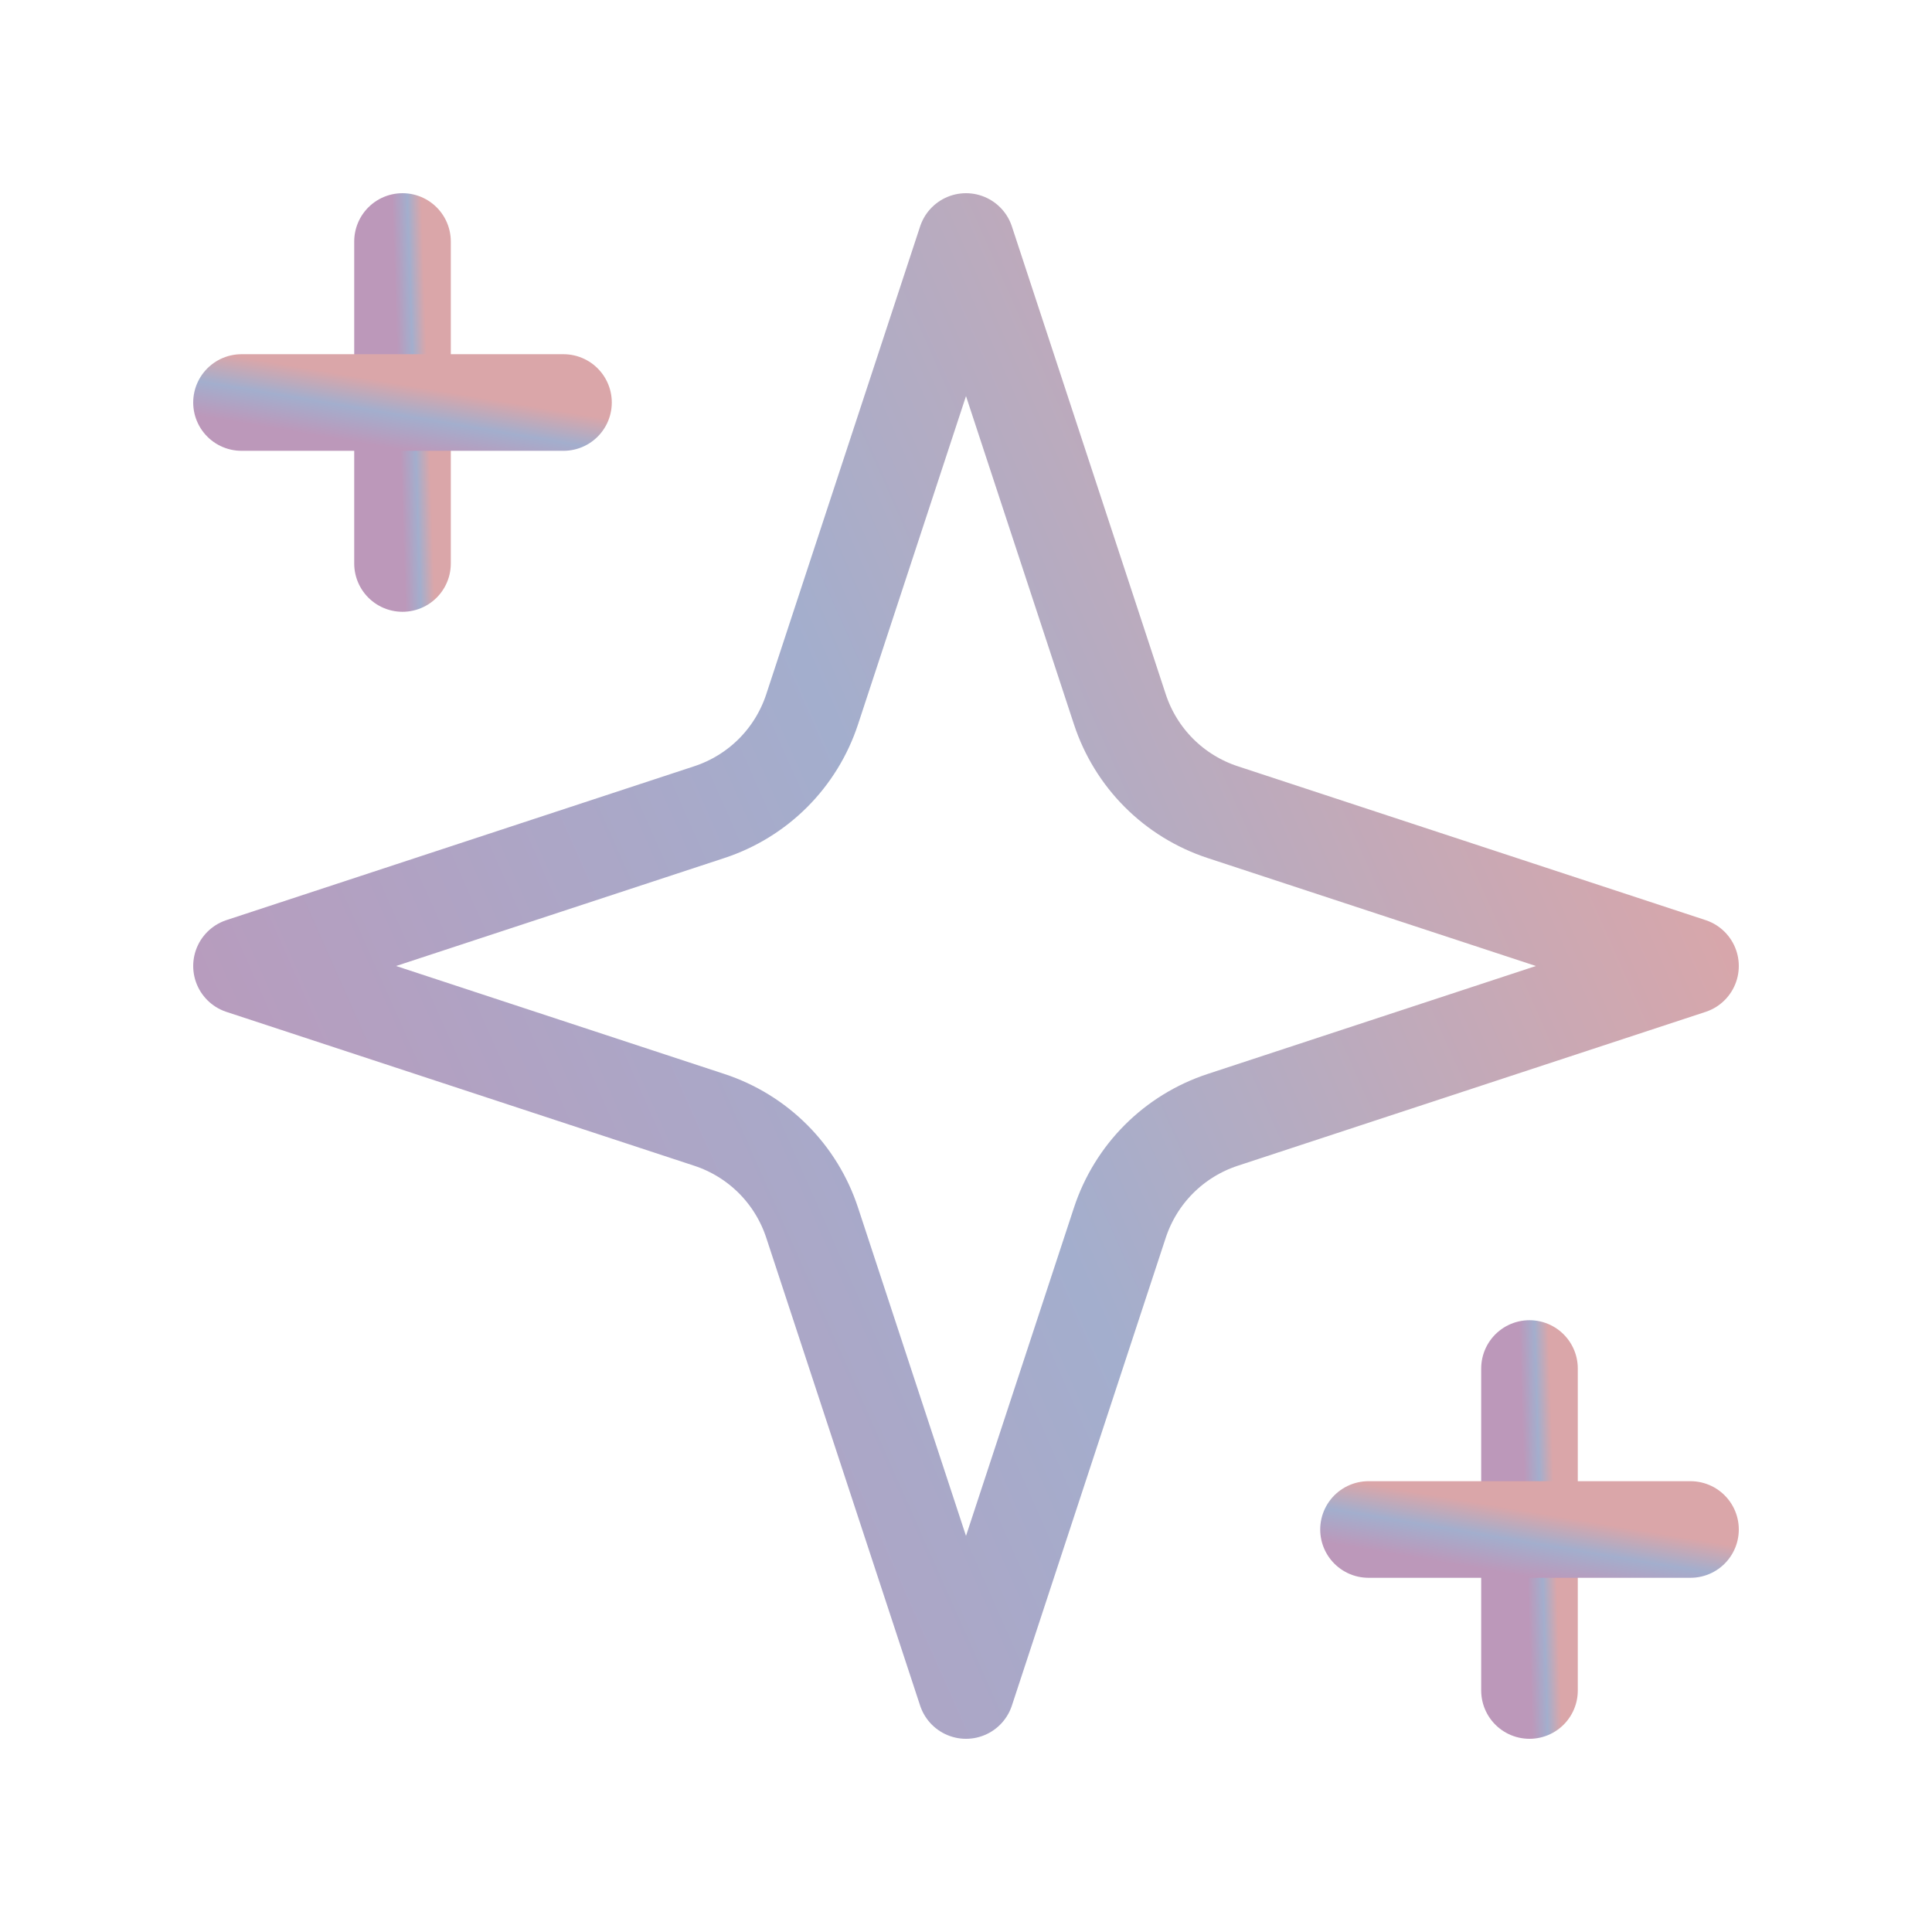
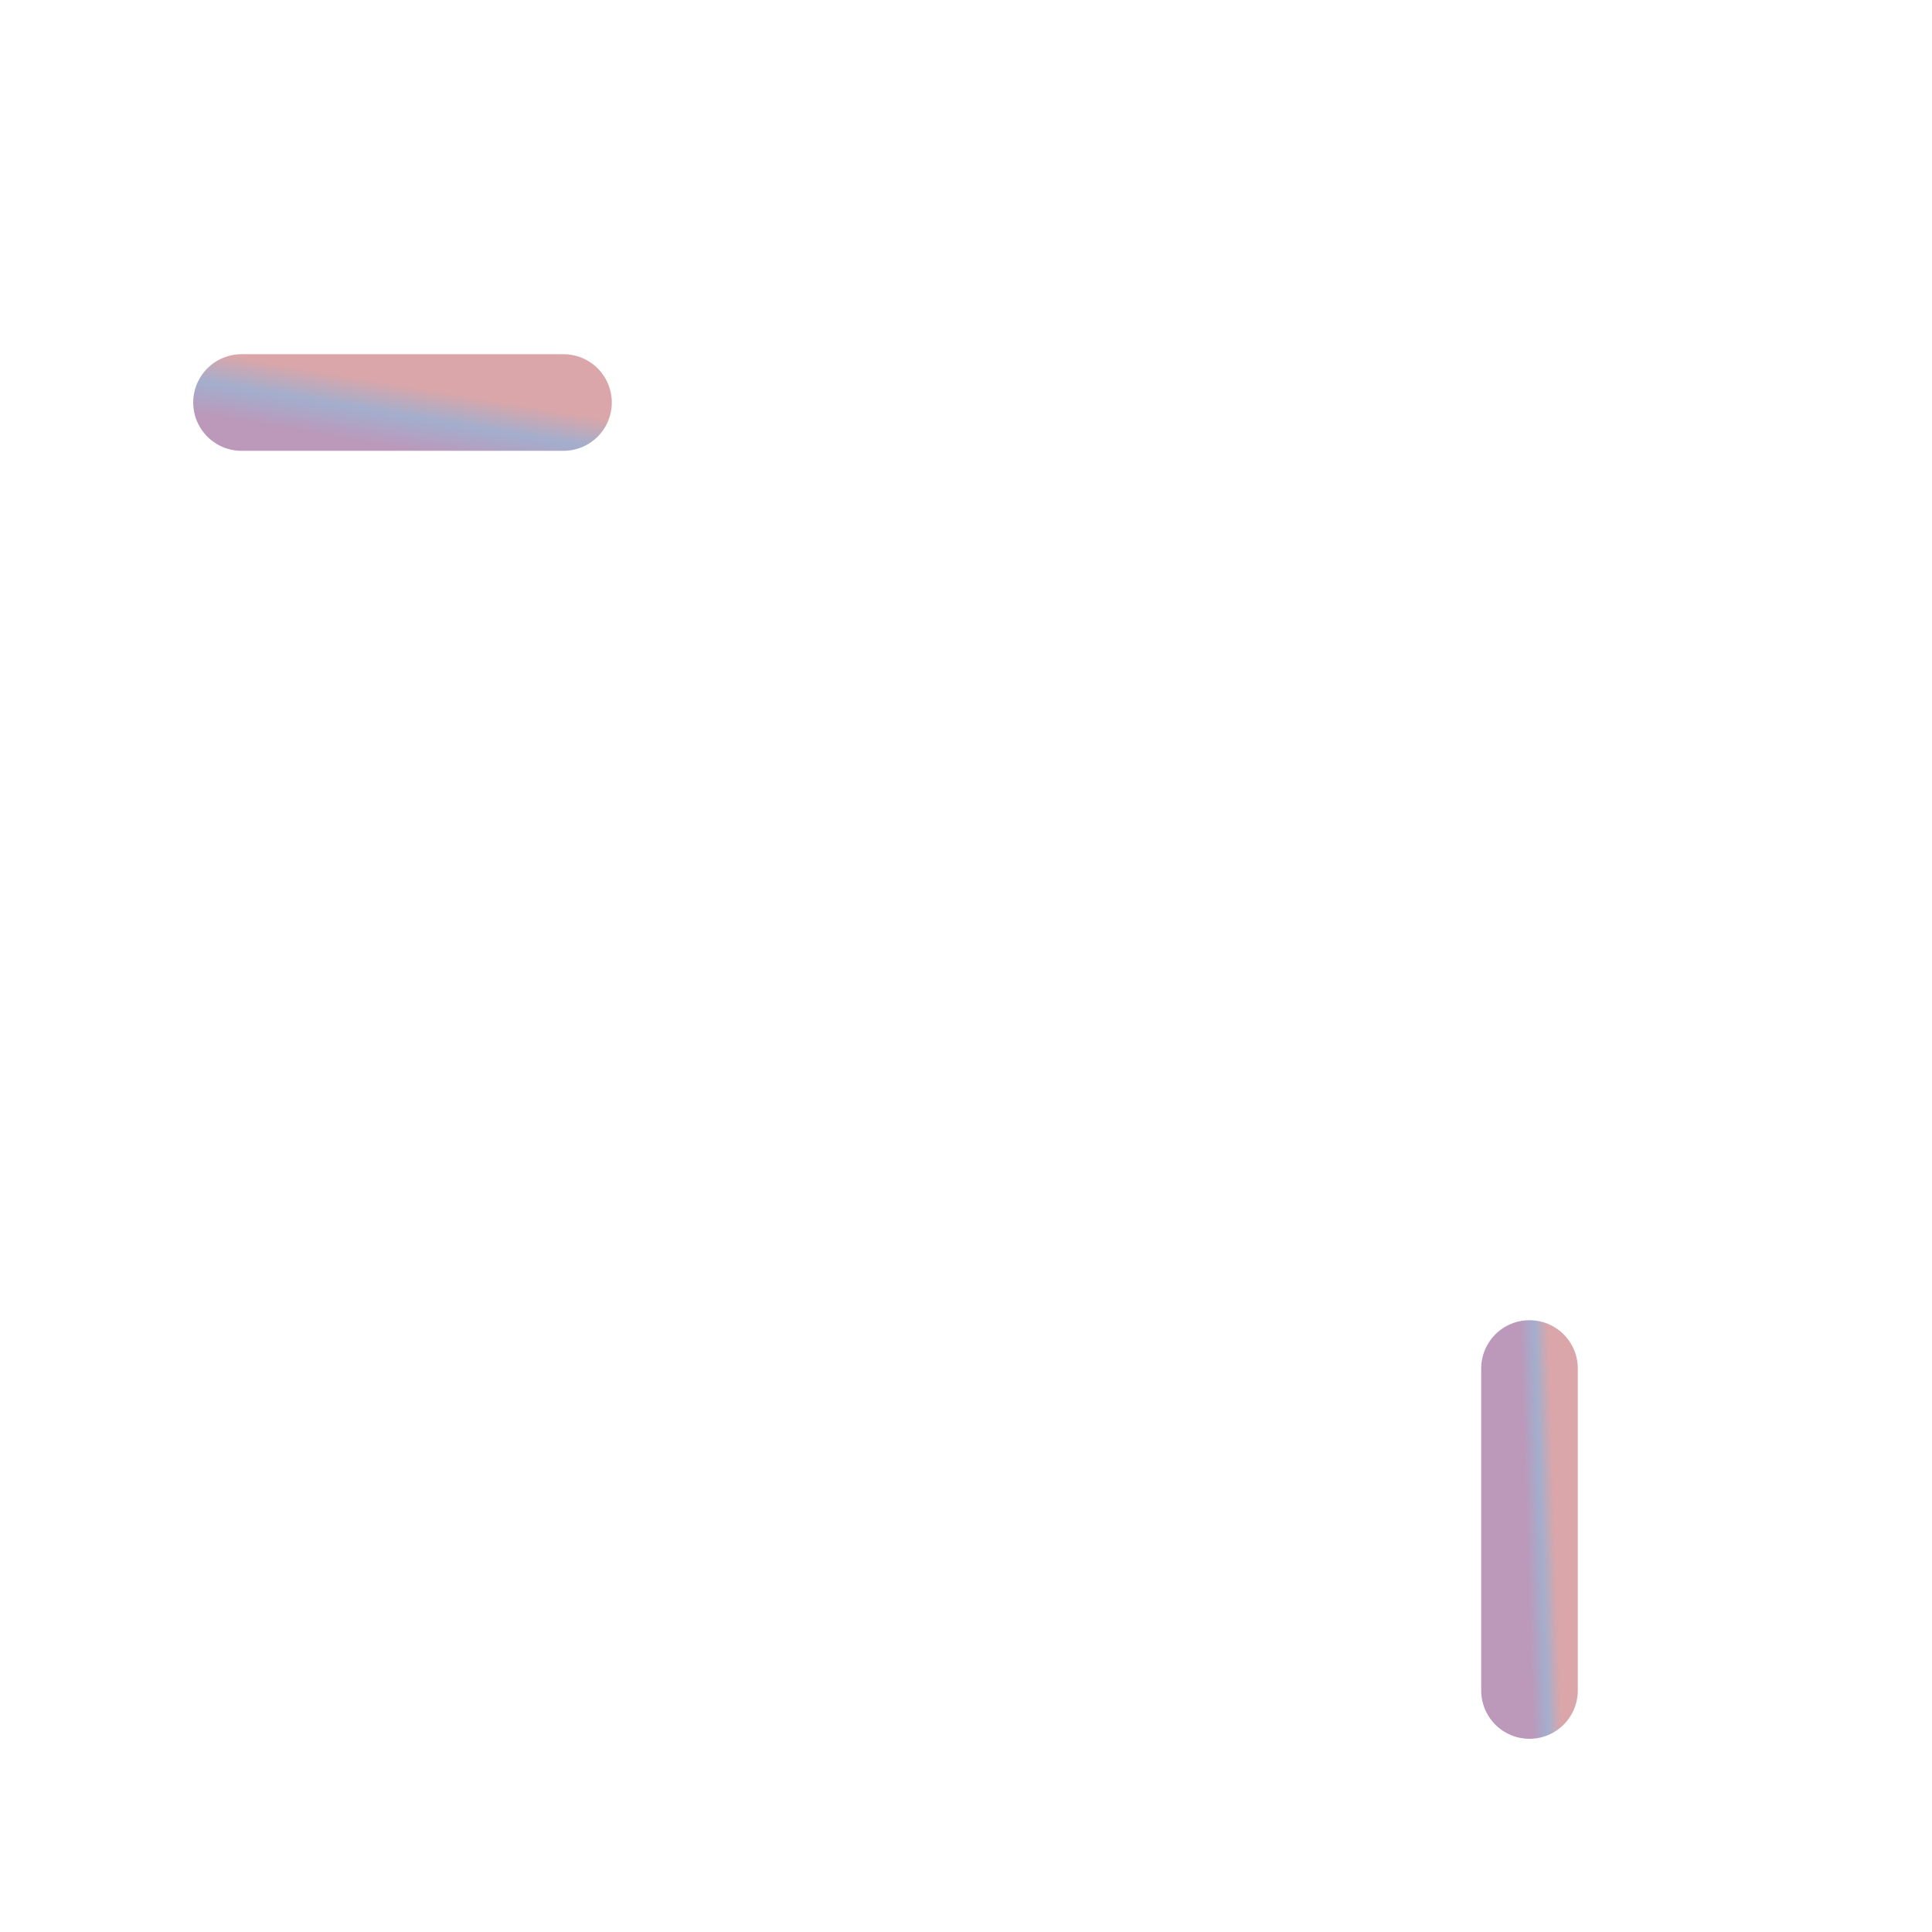
<svg xmlns="http://www.w3.org/2000/svg" width="80" height="80" viewBox="0 0 80 80" fill="none">
-   <path d="M40 10L33.627 29.377C33.3 30.368 32.746 31.27 32.008 32.008C31.27 32.746 30.368 33.3 29.377 33.627L10 40L29.377 46.373C30.368 46.7 31.27 47.254 32.008 47.992C32.746 48.73 33.3 49.632 33.627 50.623L40 70L46.373 50.623C46.7 49.632 47.254 48.73 47.992 47.992C48.73 47.254 49.632 46.7 50.623 46.373L70 40L50.623 33.627C49.632 33.3 48.73 32.746 47.992 32.008C47.254 31.27 46.7 30.368 46.373 29.377L40 10Z" stroke="url(#paint0_linear_206_364)" stroke-width="4" stroke-linecap="round" stroke-linejoin="round" />
-   <path d="M16.667 10V23.333" stroke="url(#paint1_linear_206_364)" stroke-width="4" stroke-linecap="round" stroke-linejoin="round" />
  <path d="M63.333 56.667V70" stroke="url(#paint2_linear_206_364)" stroke-width="4" stroke-linecap="round" stroke-linejoin="round" />
  <path d="M10 16.667H23.333" stroke="url(#paint3_linear_206_364)" stroke-width="4" stroke-linecap="round" stroke-linejoin="round" />
-   <path d="M56.667 63.333H70" stroke="url(#paint4_linear_206_364)" stroke-width="4" stroke-linecap="round" stroke-linejoin="round" />
  <defs>
    <linearGradient id="paint0_linear_206_364" x1="61.365" y1="12.421" x2="0.53" y2="39.449" gradientUnits="userSpaceOnUse">
      <stop stop-color="#DAA6A9" />
      <stop offset="0.475" stop-color="#A3AECD" />
      <stop offset="1" stop-color="#BC98BA" />
    </linearGradient>
    <linearGradient id="paint1_linear_206_364" x1="17.523" y1="10.538" x2="16.31" y2="10.578" gradientUnits="userSpaceOnUse">
      <stop stop-color="#DAA6A9" />
      <stop offset="0.475" stop-color="#A3AECD" />
      <stop offset="1" stop-color="#BC98BA" />
    </linearGradient>
    <linearGradient id="paint2_linear_206_364" x1="64.189" y1="57.205" x2="62.976" y2="57.245" gradientUnits="userSpaceOnUse">
      <stop stop-color="#DAA6A9" />
      <stop offset="0.475" stop-color="#A3AECD" />
      <stop offset="1" stop-color="#BC98BA" />
    </linearGradient>
    <linearGradient id="paint3_linear_206_364" x1="21.414" y1="16.707" x2="20.966" y2="19.364" gradientUnits="userSpaceOnUse">
      <stop stop-color="#DAA6A9" />
      <stop offset="0.475" stop-color="#A3AECD" />
      <stop offset="1" stop-color="#BC98BA" />
    </linearGradient>
    <linearGradient id="paint4_linear_206_364" x1="68.081" y1="63.374" x2="67.633" y2="66.03" gradientUnits="userSpaceOnUse">
      <stop stop-color="#DAA6A9" />
      <stop offset="0.475" stop-color="#A3AECD" />
      <stop offset="1" stop-color="#BC98BA" />
    </linearGradient>
  </defs>
</svg>